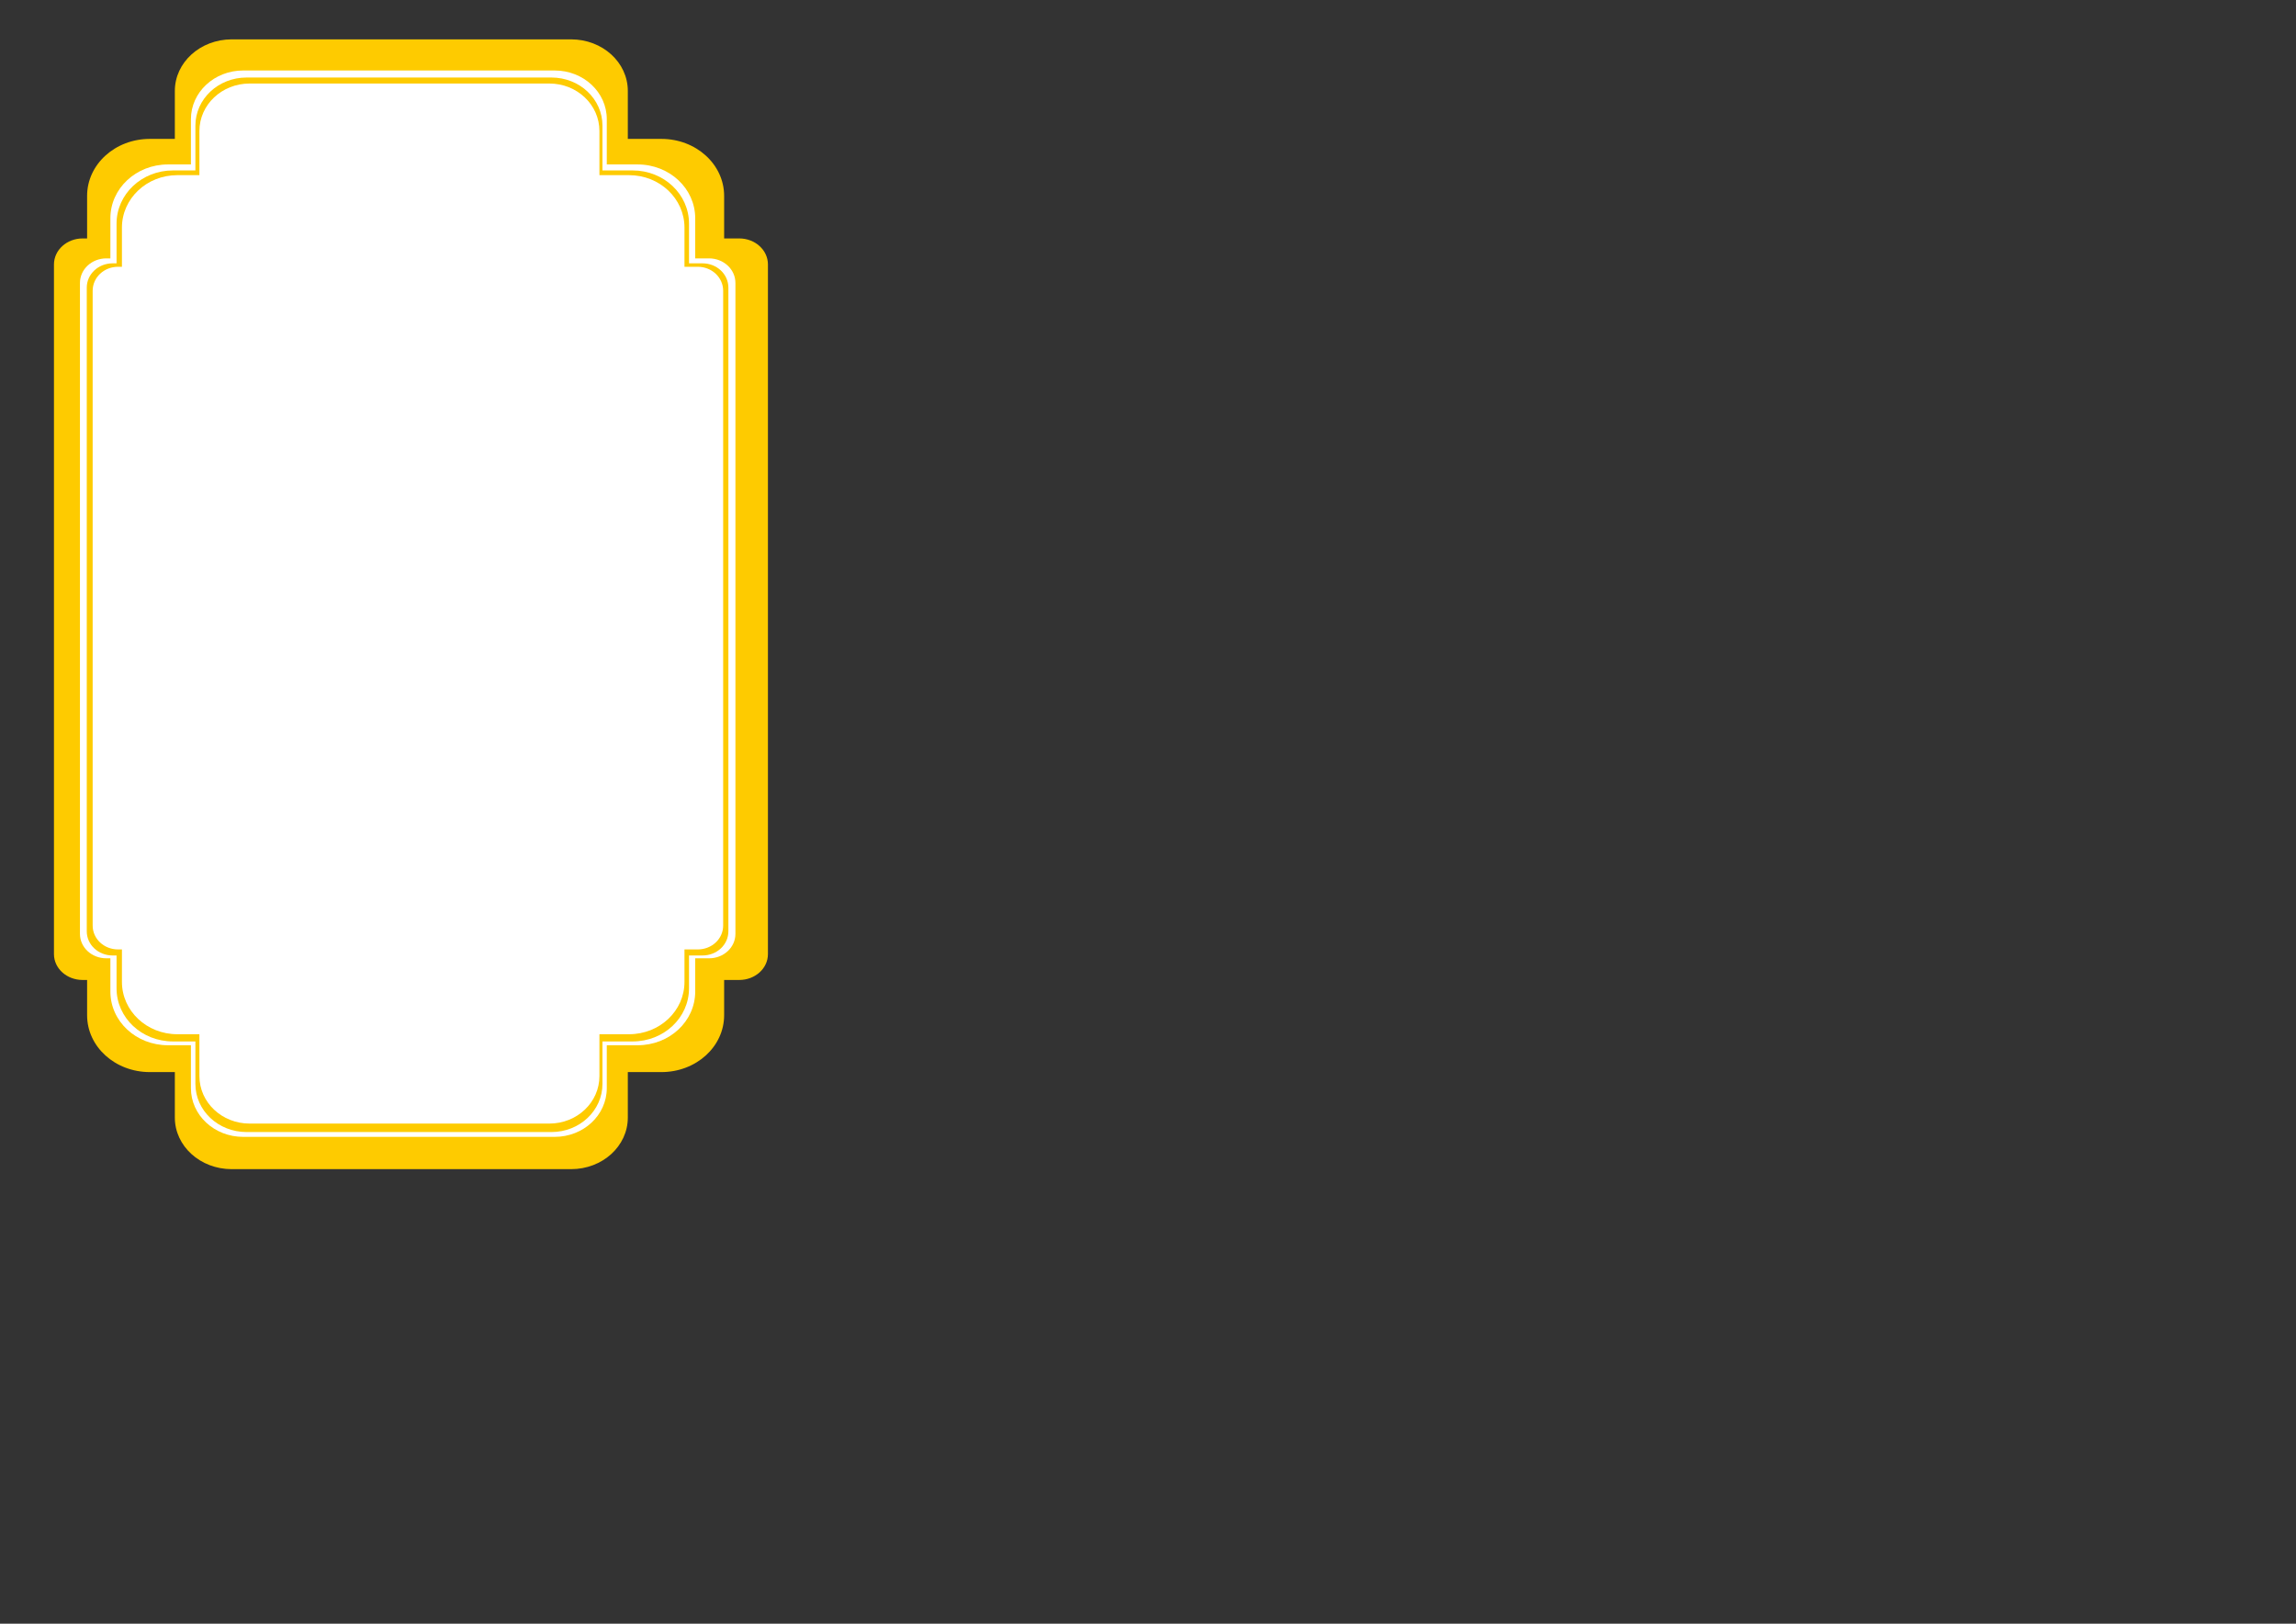
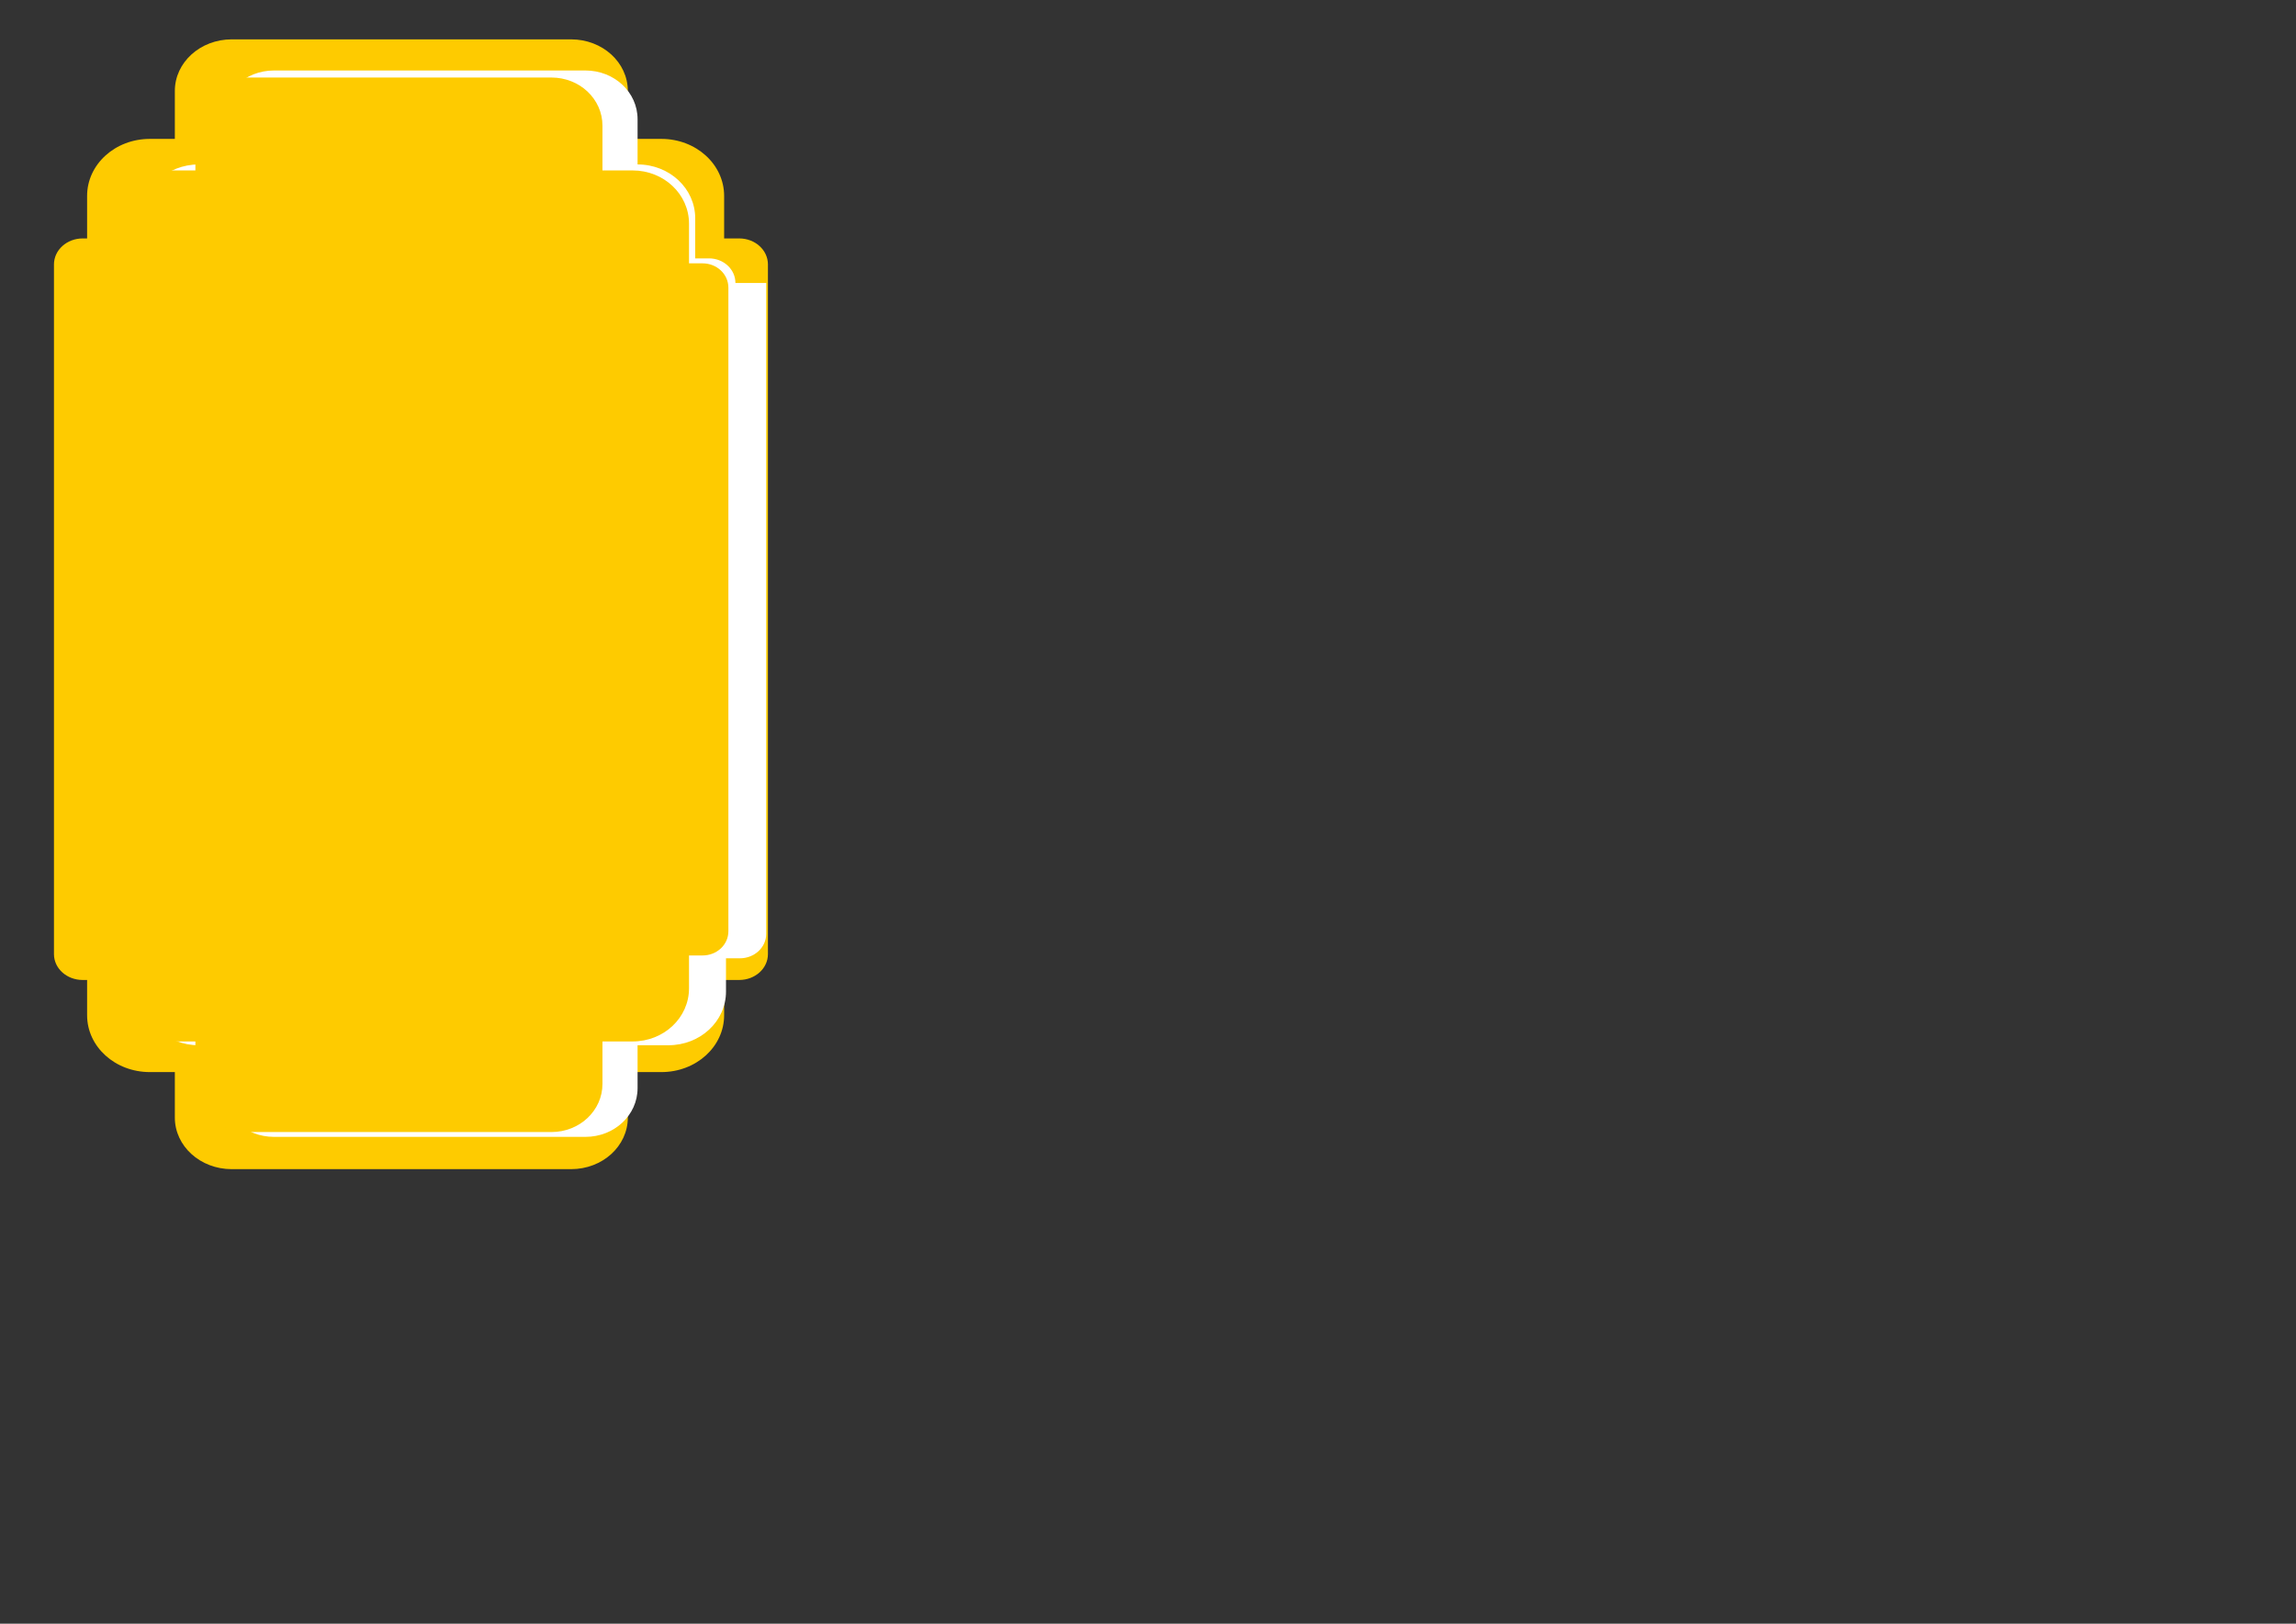
<svg xmlns="http://www.w3.org/2000/svg" width="1052.362" height="744.094">
  <rect width="100%" height="100%" fill="#333333" stroke="none" />
  <g>
    <title>Layer 1</title>
    <path d="m351.981,121.198c0,-6.603 -5.879,-11.93 -13.166,-11.93l-6.911,0l0,-19.488c0,-14.451 -12.827,-26.128 -28.775,-26.128l-15.37,0l0,-21.971c0,-13.089 -11.59,-23.645 -26.034,-23.645l-155.491,0c-14.444,0 -26.094,10.556 -26.094,23.645l0,21.971l-11.439,0c-15.948,0 -28.775,11.677 -28.775,26.128l0,19.488l-2.026,0c-7.287,0 -13.166,5.327 -13.166,11.93l0,316.02c0,6.603 5.879,11.876 13.166,11.876l2.026,0l0,16.141c0,14.451 12.827,26.074 28.775,26.074l11.439,0l0,20.838c0,13.089 11.649,23.645 26.094,23.645l155.491,0c14.444,0 26.034,-10.556 26.034,-23.645l0,-20.838l15.37,0c15.948,0 28.775,-11.623 28.775,-26.074l0,-16.141l6.911,0c7.287,0 13.166,-5.273 13.166,-11.876l0,-316.02z" id="path3907" fill-rule="nonzero" fill="#fecb00" />
-     <path d="m337.08,129.672c0,-6.233 -5.397,-11.261 -12.087,-11.261l-6.345,0l0,-18.394c0,-13.64 -11.776,-24.661 -26.417,-24.661l-14.111,0l0,-20.738c0,-12.354 -10.64,-22.318 -23.901,-22.318l-142.752,0c-13.261,0 -23.956,9.964 -23.956,22.318l0,20.738l-10.501,0c-14.641,0 -26.417,11.022 -26.417,24.661l0,18.394l-1.86,0c-6.69,0 -12.087,5.028 -12.087,11.261l0,298.281c0,6.233 5.397,11.21 12.087,11.21l1.86,0l0,15.235c0,13.64 11.776,24.611 26.417,24.611l10.501,0l0,19.668c0,12.354 10.695,22.318 23.956,22.318l142.752,0c13.261,0 23.901,-9.964 23.901,-22.318l0,-19.668l14.111,0c14.641,0 26.417,-10.971 26.417,-24.611l0,-15.235l6.345,0c6.69,0 12.087,-4.977 12.087,-11.21l0,-298.281z" id="path3925" fill-rule="nonzero" fill="#ffffff" />
+     <path d="m337.08,129.672c0,-6.233 -5.397,-11.261 -12.087,-11.261l-6.345,0l0,-18.394c0,-13.64 -11.776,-24.661 -26.417,-24.661l0,-20.738c0,-12.354 -10.64,-22.318 -23.901,-22.318l-142.752,0c-13.261,0 -23.956,9.964 -23.956,22.318l0,20.738l-10.501,0c-14.641,0 -26.417,11.022 -26.417,24.661l0,18.394l-1.86,0c-6.69,0 -12.087,5.028 -12.087,11.261l0,298.281c0,6.233 5.397,11.21 12.087,11.21l1.86,0l0,15.235c0,13.64 11.776,24.611 26.417,24.611l10.501,0l0,19.668c0,12.354 10.695,22.318 23.956,22.318l142.752,0c13.261,0 23.901,-9.964 23.901,-22.318l0,-19.668l14.111,0c14.641,0 26.417,-10.971 26.417,-24.611l0,-15.235l6.345,0c6.69,0 12.087,-4.977 12.087,-11.21l0,-298.281z" id="path3925" fill-rule="nonzero" fill="#ffffff" />
    <path d="m333.851,131.815c0,-6.163 -5.283,-11.135 -11.832,-11.135l-6.21,0l0,-18.189c0,-13.488 -11.527,-24.387 -25.858,-24.387l-13.812,0l0,-20.507c0,-12.217 -10.415,-22.069 -23.396,-22.069l-139.732,0c-12.98,0 -23.449,9.853 -23.449,22.069l0,20.507l-10.279,0c-14.331,0 -25.858,10.899 -25.858,24.387l0,18.189l-1.82,0c-6.549,0 -11.832,4.972 -11.832,11.135l0,294.962c0,6.163 5.283,11.085 11.832,11.085l1.82,0l0,15.066c0,13.488 11.527,24.336 25.858,24.336l10.279,0l0,19.449c0,12.216 10.469,22.069 23.449,22.069l139.732,0c12.98,0 23.396,-9.853 23.396,-22.069l0,-19.449l13.812,0c14.332,0 25.858,-10.848 25.858,-24.336l0,-15.066l6.21,0c6.549,0 11.832,-4.922 11.832,-11.085l0,-294.962z" fill-rule="nonzero" fill="#fecb00" id="svg_20" />
-     <path d="m331.46,133.242c0,-6.079 -5.191,-10.983 -11.627,-10.983l-6.103,0l0,-17.94c0,-13.303 -11.327,-24.053 -25.411,-24.053l-13.573,0l0,-20.226c0,-12.049 -10.235,-21.767 -22.991,-21.767l-137.312,0c-12.756,0 -23.043,9.718 -23.043,21.767l0,20.226l-10.101,0c-14.083,0 -25.411,10.75 -25.411,24.053l0,17.94l-1.789,0c-6.435,0 -11.627,4.904 -11.627,10.983l0,290.918c0,6.079 5.191,10.933 11.627,10.933l1.789,0l0,14.859c0,13.303 11.327,24.003 25.411,24.003l10.101,0l0,19.183c0,12.049 10.287,21.767 23.043,21.767l137.312,0c12.756,0 22.991,-9.717 22.991,-21.767l0,-19.183l13.573,0c14.083,0 25.411,-10.7 25.411,-24.003l0,-14.859l6.103,0c6.435,0 11.627,-4.854 11.627,-10.933l0,-290.918z" fill-rule="nonzero" fill="#ffffff" id="svg_21" />
  </g>
</svg>